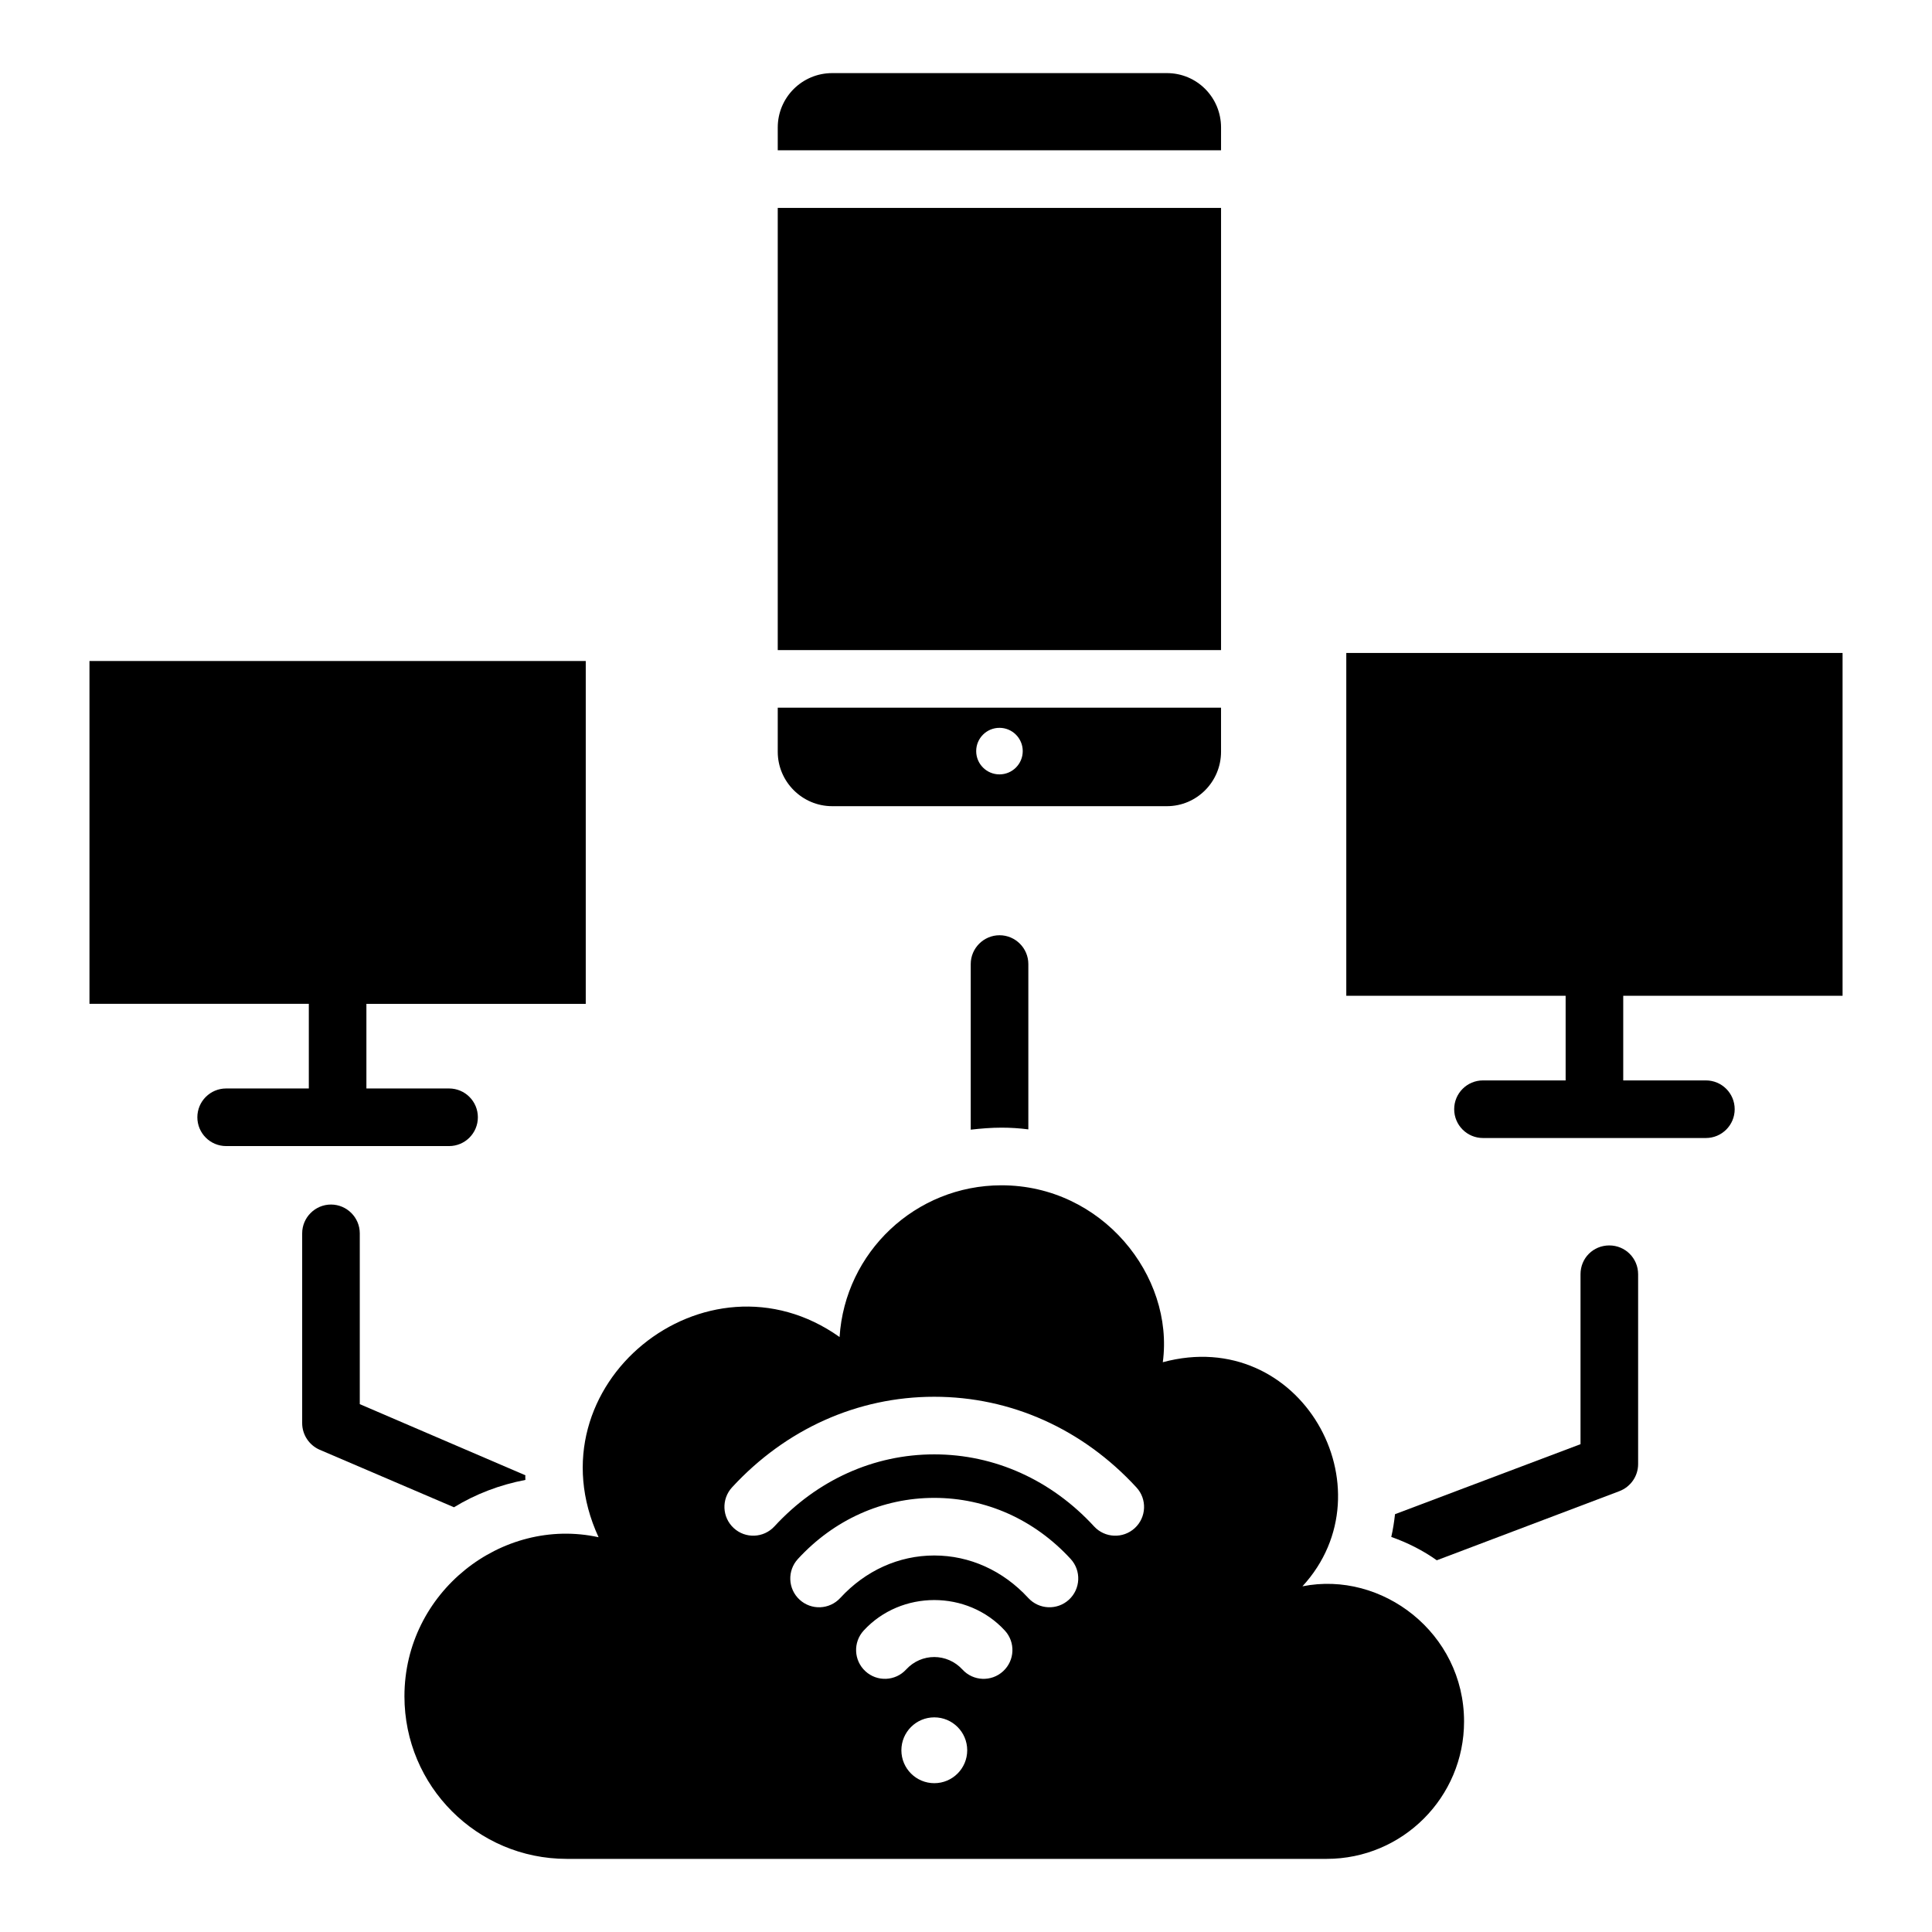
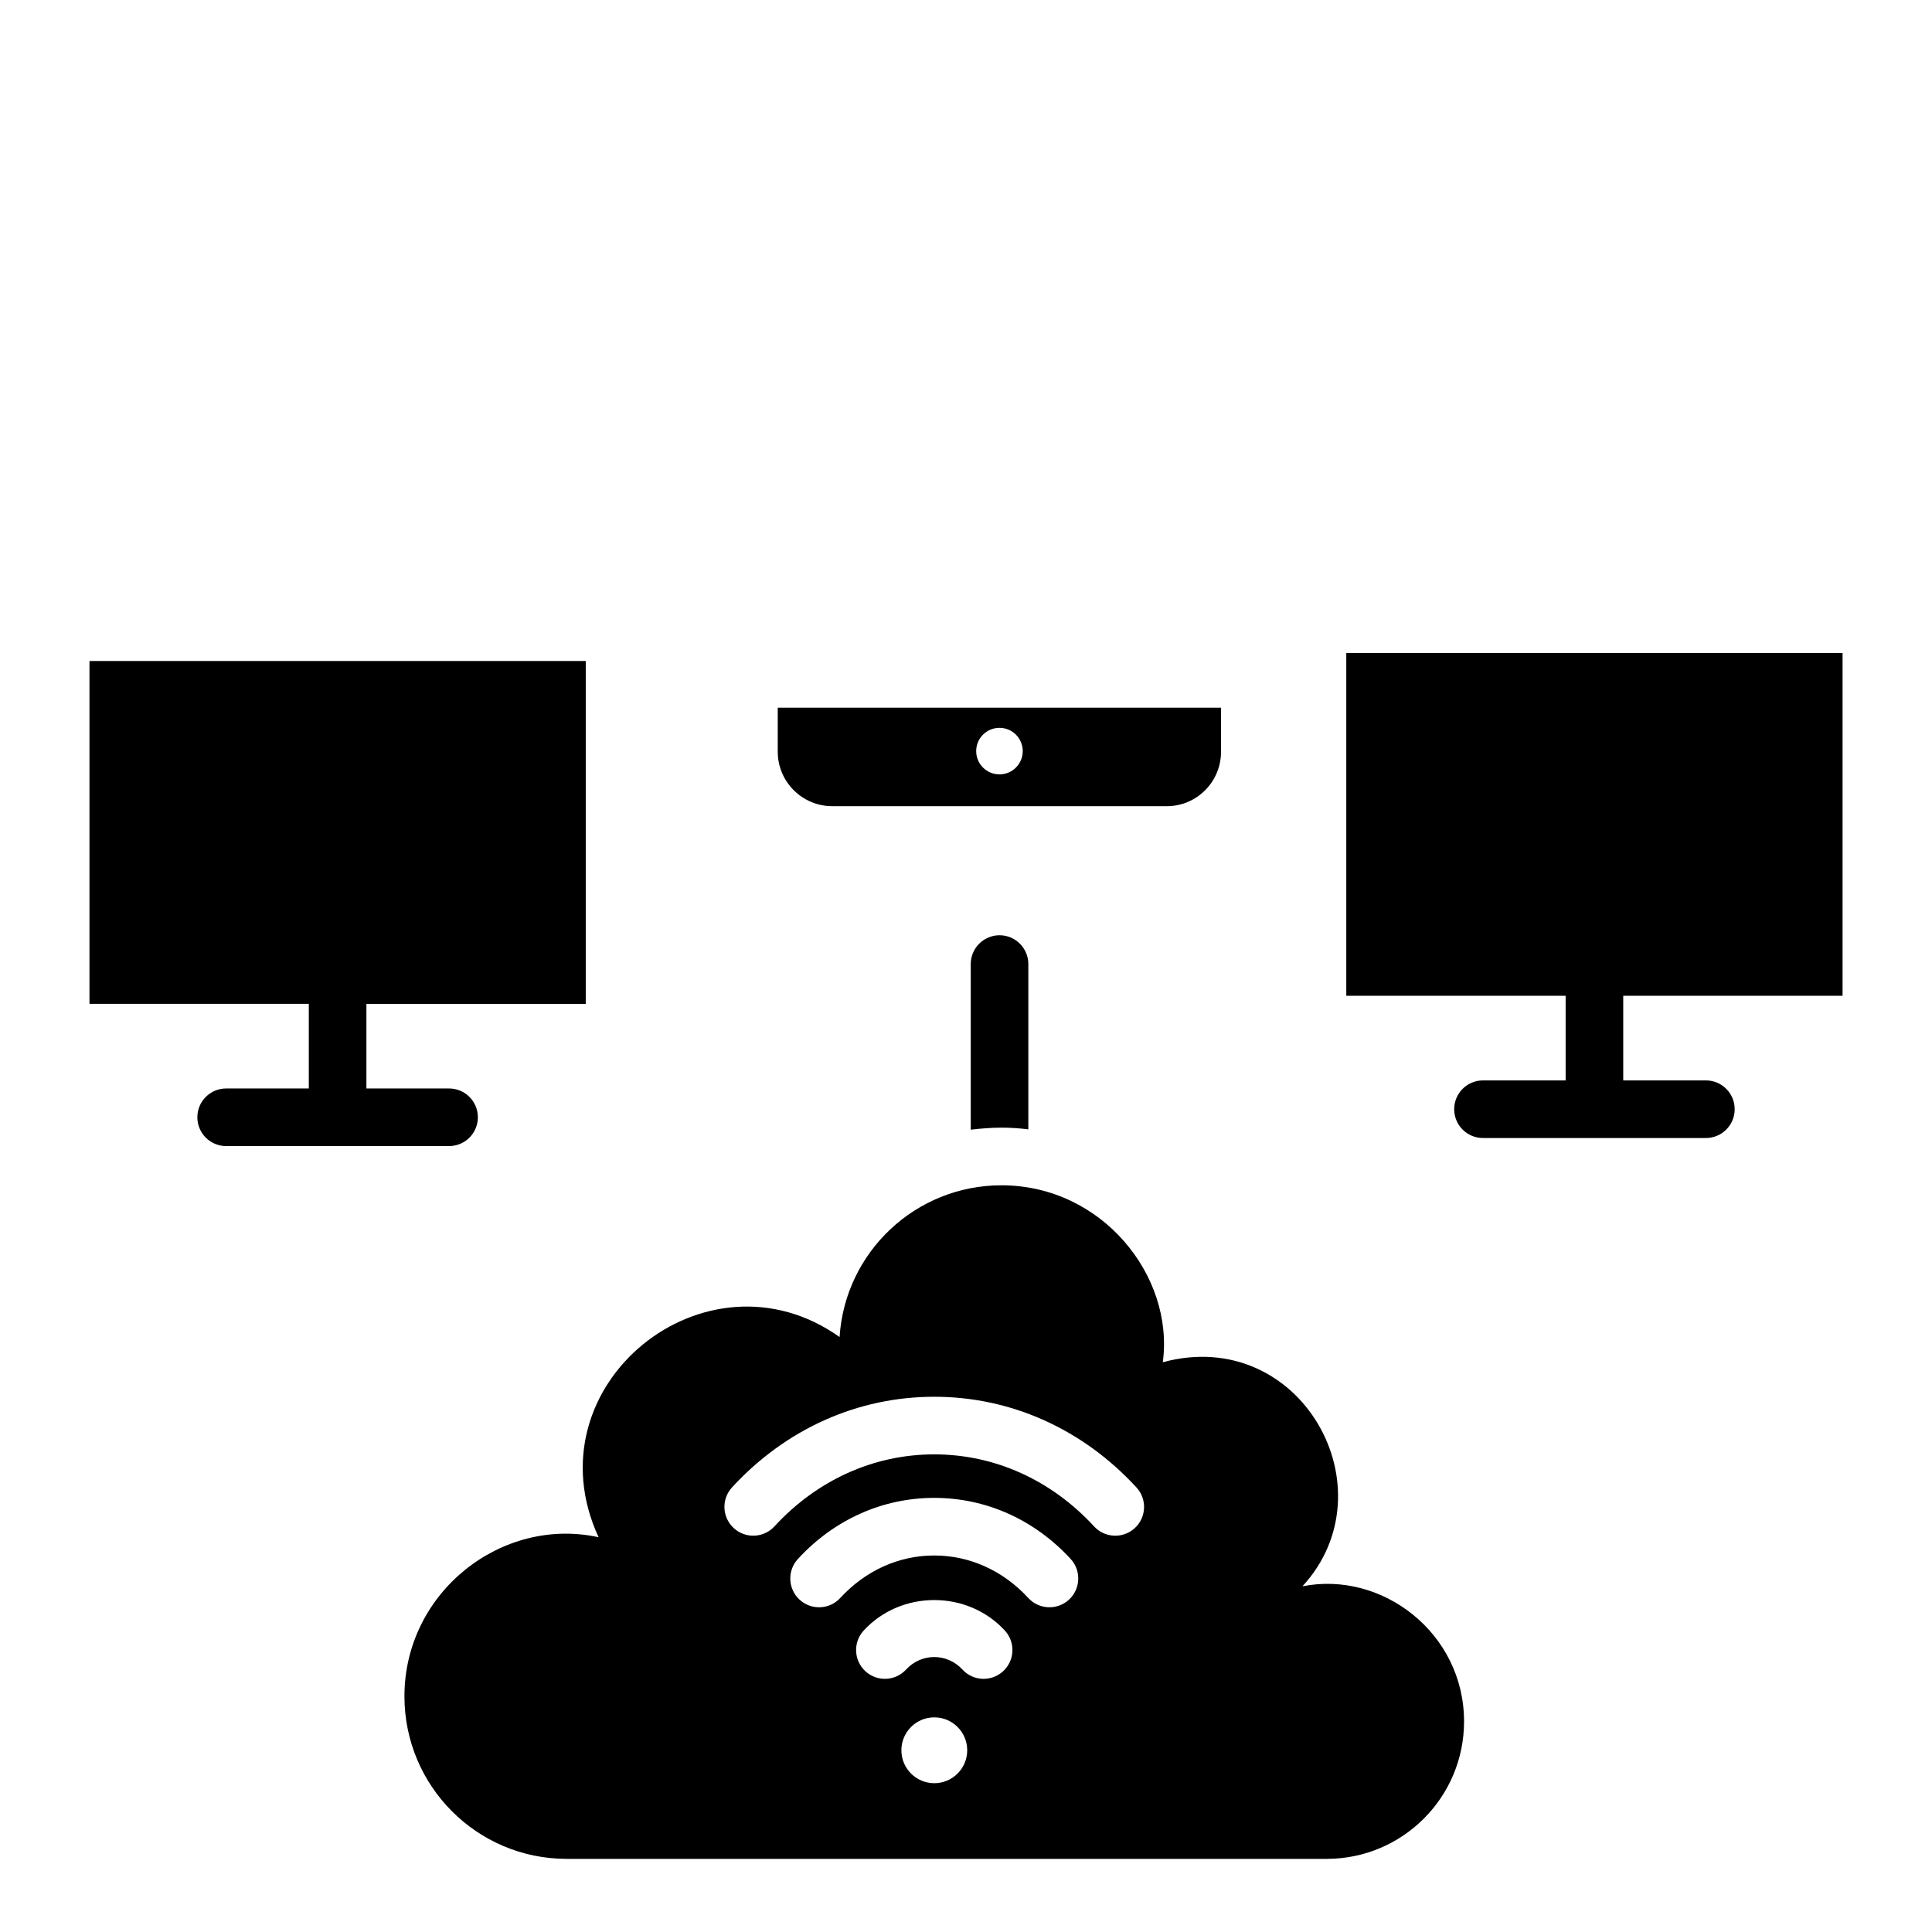
<svg xmlns="http://www.w3.org/2000/svg" fill="#000000" width="800px" height="800px" version="1.1" viewBox="144 144 512 512">
  <g>
    <path d="m416.52 399.48v43.816c-2.367-0.305-4.734-0.457-7.098-0.457-2.75 0-5.496 0.23-8.168 0.535v-43.891c0-4.199 3.434-7.633 7.633-7.633 4.199-0.004 7.633 3.43 7.633 7.629z" />
-     <path d="m467.59 177.8v6.031h-117.48v-6.031c0-8.016 6.488-14.426 14.426-14.426h88.699c7.945-0.004 14.355 6.41 14.355 14.426z" />
-     <path d="m350.11 199.1h117.48v117.18h-117.48z" />
+     <path d="m350.11 199.1h117.48h-117.48z" />
    <path d="m350.11 331.54v11.68c0 7.938 6.488 14.426 14.426 14.426h88.699c7.938 0 14.352-6.488 14.352-14.426v-11.68zm58.758 17.68c-3.406 0-6.168-2.762-6.168-6.168s2.762-6.168 6.168-6.168 6.168 2.762 6.168 6.168-2.762 6.168-6.168 6.168z" />
    <path d="m632.3 407.89v-90.852h-131.52v90.852h58.129v22.43h-21.902c-4.215 0-7.633 3.414-7.633 7.633s3.418 7.633 7.633 7.633h59.07c4.215 0 7.633-3.414 7.633-7.633s-3.418-7.633-7.633-7.633h-21.902v-22.43z" />
    <path d="m299.23 410.03v-90.855h-131.52v90.852h58.129v22.426l-21.906 0.004c-4.215 0-7.633 3.414-7.633 7.633s3.418 7.633 7.633 7.633h59.074c4.215 0 7.633-3.414 7.633-7.633s-3.418-7.633-7.633-7.633h-21.906v-22.426z" />
-     <path d="m578.12 481.69v50.305c0 3.207-1.984 6.031-4.961 7.176l-48.395 18.32c-3.664-2.594-7.711-4.656-12.062-6.184 0.457-1.984 0.762-3.969 0.992-6.031l49.16-18.551v-45.039c0-4.273 3.359-7.633 7.633-7.633 4.195 0.004 7.633 3.363 7.633 7.637z" />
-     <path d="m283.24 534.97c-0.078 0.383 0 0.84 0 1.223-6.793 1.297-13.207 3.742-18.93 7.25l-35.648-15.266c-2.75-1.223-4.582-3.969-4.582-7.023v-50.305c0-4.199 3.434-7.633 7.633-7.633 4.199 0 7.633 3.434 7.633 7.633v45.266z" />
    <path d="m489.16 564.39c23.719-25.781-0.461-69.27-37.004-59.387 3.059-22.914-16.141-46.887-42.746-46.887-22.809 0-41.48 17.742-42.914 40.211-35.32-25.105-82.469 12.746-63.867 53.055-25.633-5.609-51.449 14.523-51.449 42.156 0 23.824 19.262 43.082 43 43.082h201.4c20.105 0 36.41-16.305 36.41-36.41 0-23.445-21.746-40.035-42.832-35.82zm-97.562 52.172c-4.816 0-8.723-3.906-8.723-8.723s3.906-8.723 8.723-8.723c4.816 0 8.723 3.906 8.723 8.723s-3.902 8.723-8.723 8.723zm18.238-29.668c-3.102 2.856-7.934 2.66-10.781-0.453-4.066-4.406-10.871-4.422-14.93 0-2.852 3.109-7.695 3.305-10.785 0.453-3.106-2.856-3.305-7.684-0.453-10.785 9.918-10.773 27.492-10.773 37.402 0 2.852 3.098 2.652 7.93-0.453 10.785zm17.449-18.965c-3.117 2.863-7.949 2.637-10.785-0.453-6.684-7.262-15.531-11.258-24.918-11.258-9.383 0-18.227 4.004-24.902 11.258-2.848 3.102-7.68 3.309-10.781 0.453-3.106-2.856-3.305-7.684-0.449-10.785 9.598-10.438 22.434-16.191 36.137-16.191 13.707 0 26.547 5.746 36.152 16.191 2.848 3.098 2.644 7.93-0.453 10.785zm17.441-18.965c-3.117 2.863-7.949 2.637-10.785-0.453-11.328-12.309-26.371-19.09-42.352-19.09h-0.008c-15.98 0-31.02 6.777-42.352 19.09-2.852 3.094-7.676 3.309-10.785 0.441-3.102-2.856-3.301-7.68-0.449-10.785 14.258-15.484 33.285-24.012 53.582-24.012h0.008c20.305 0 39.328 8.535 53.582 24.027 2.859 3.094 2.66 7.926-0.441 10.781z" />
  </g>
</svg>